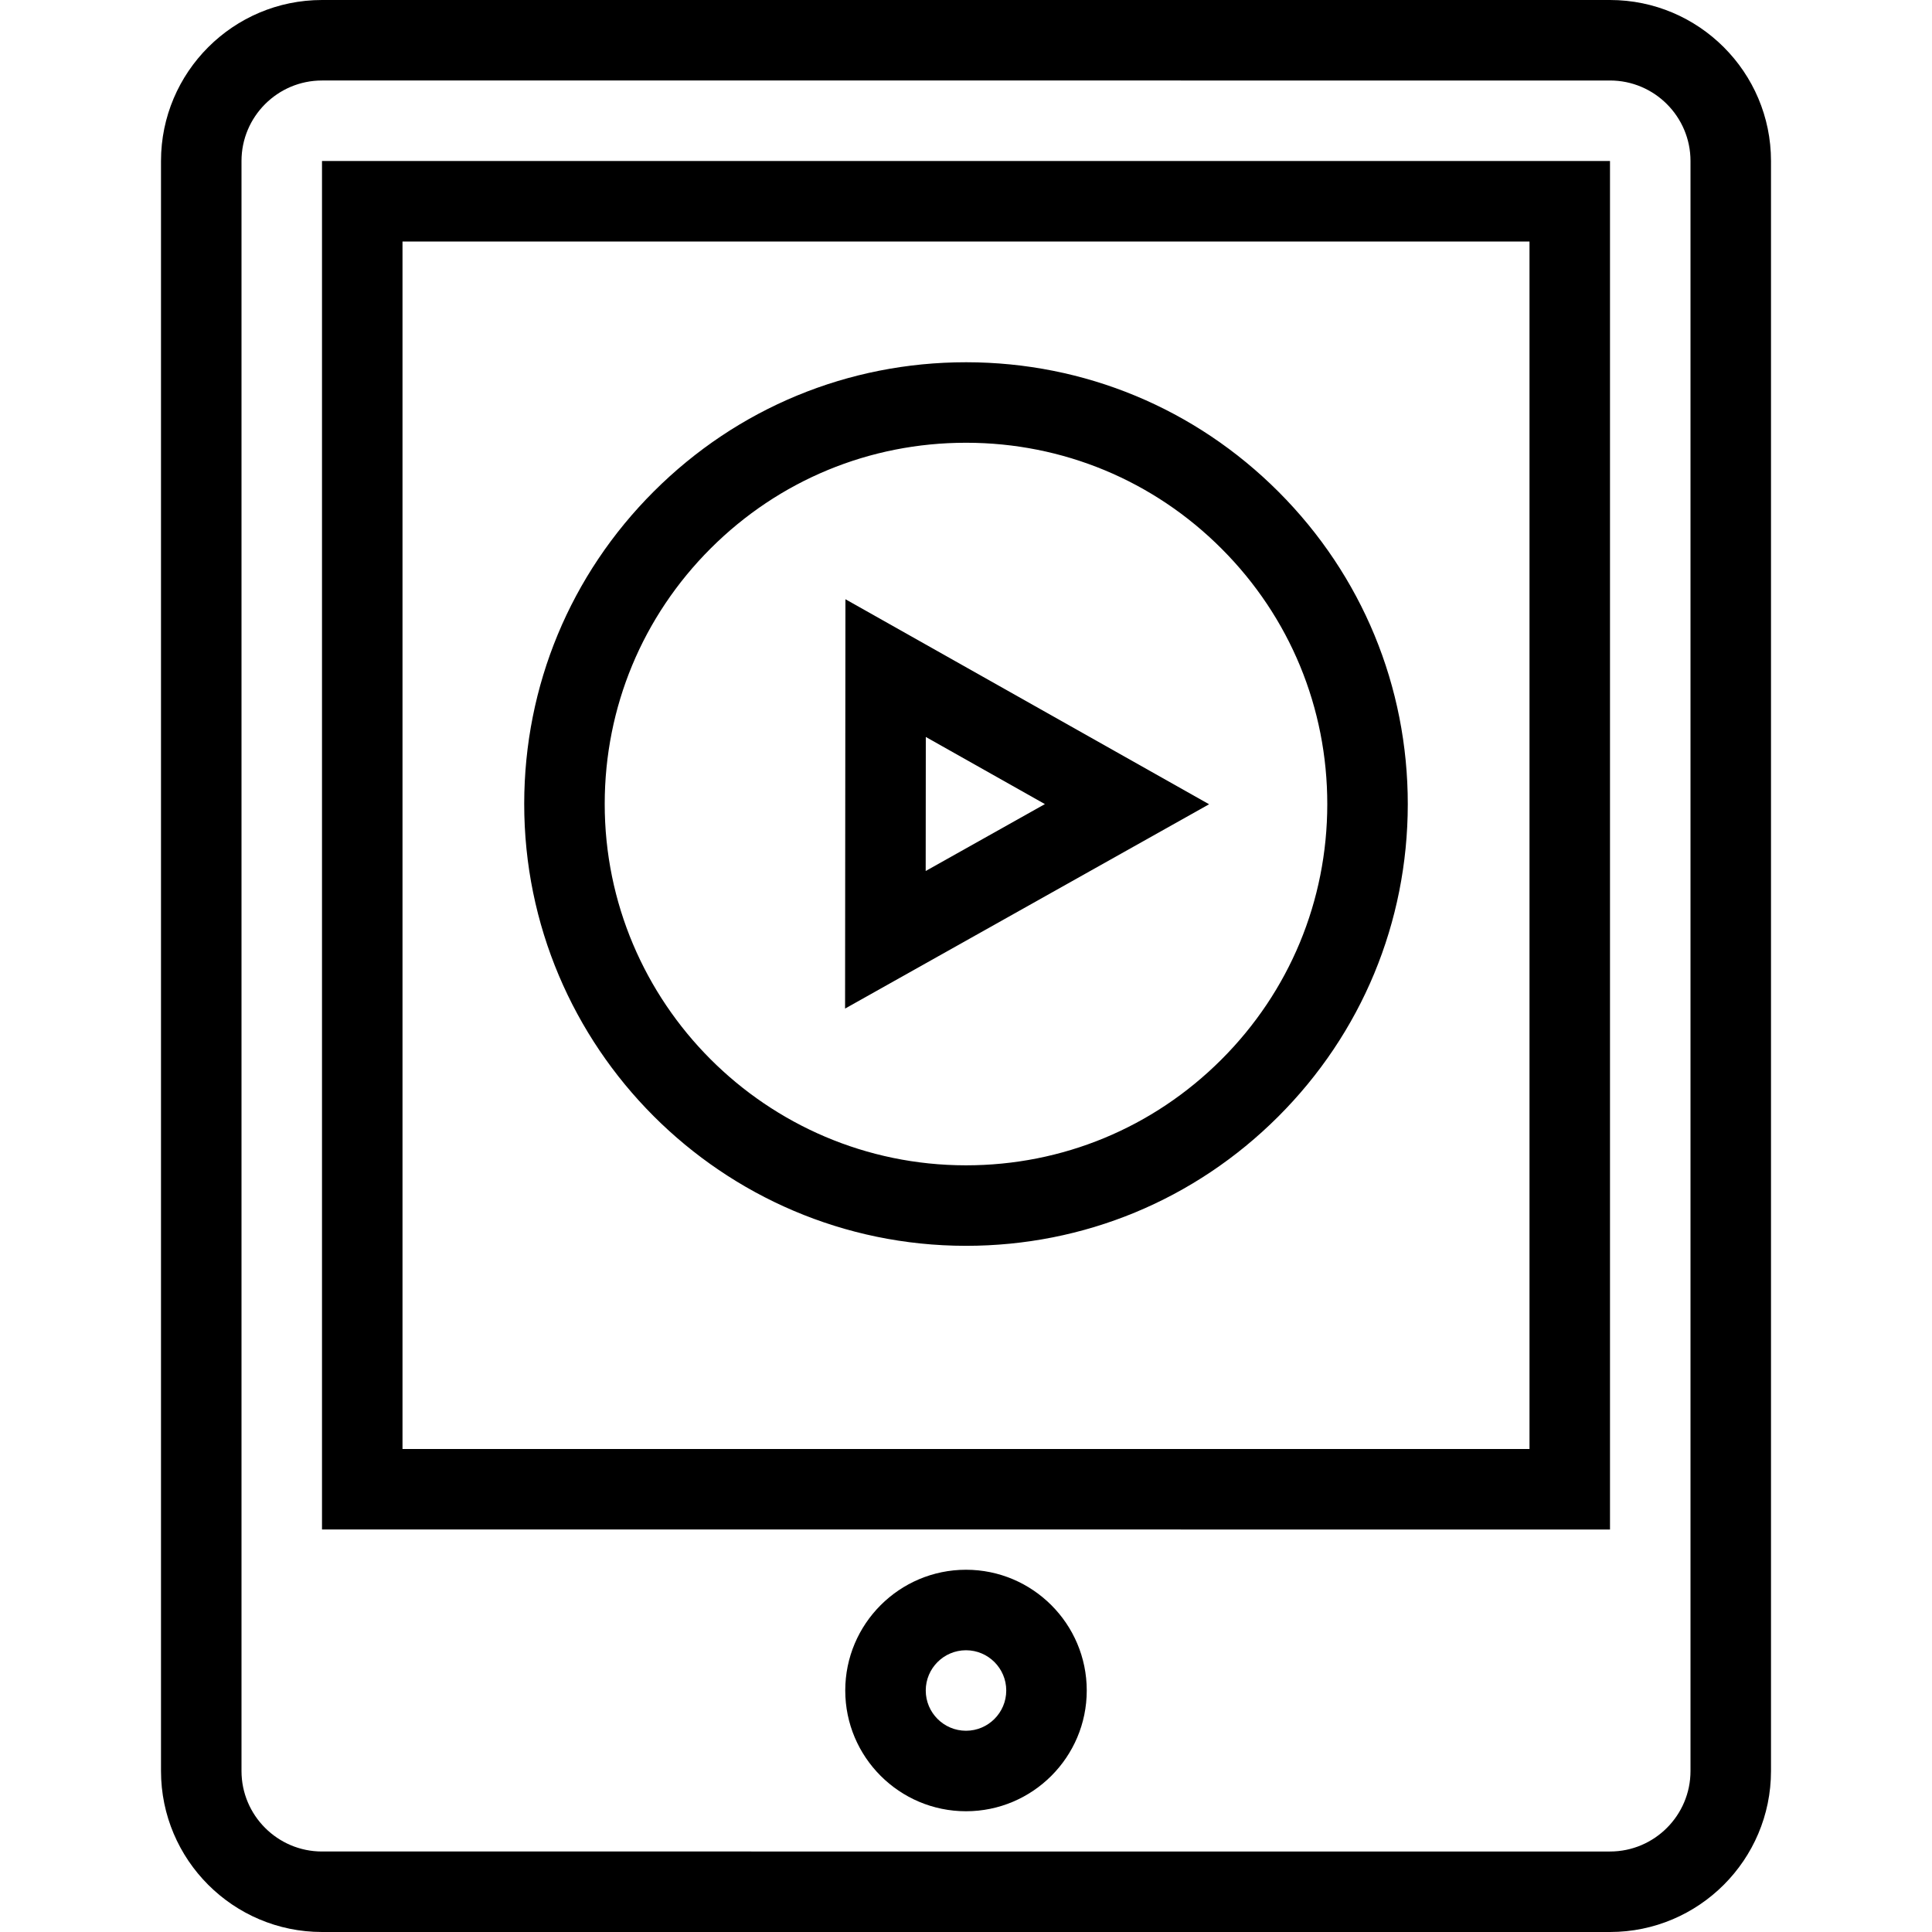
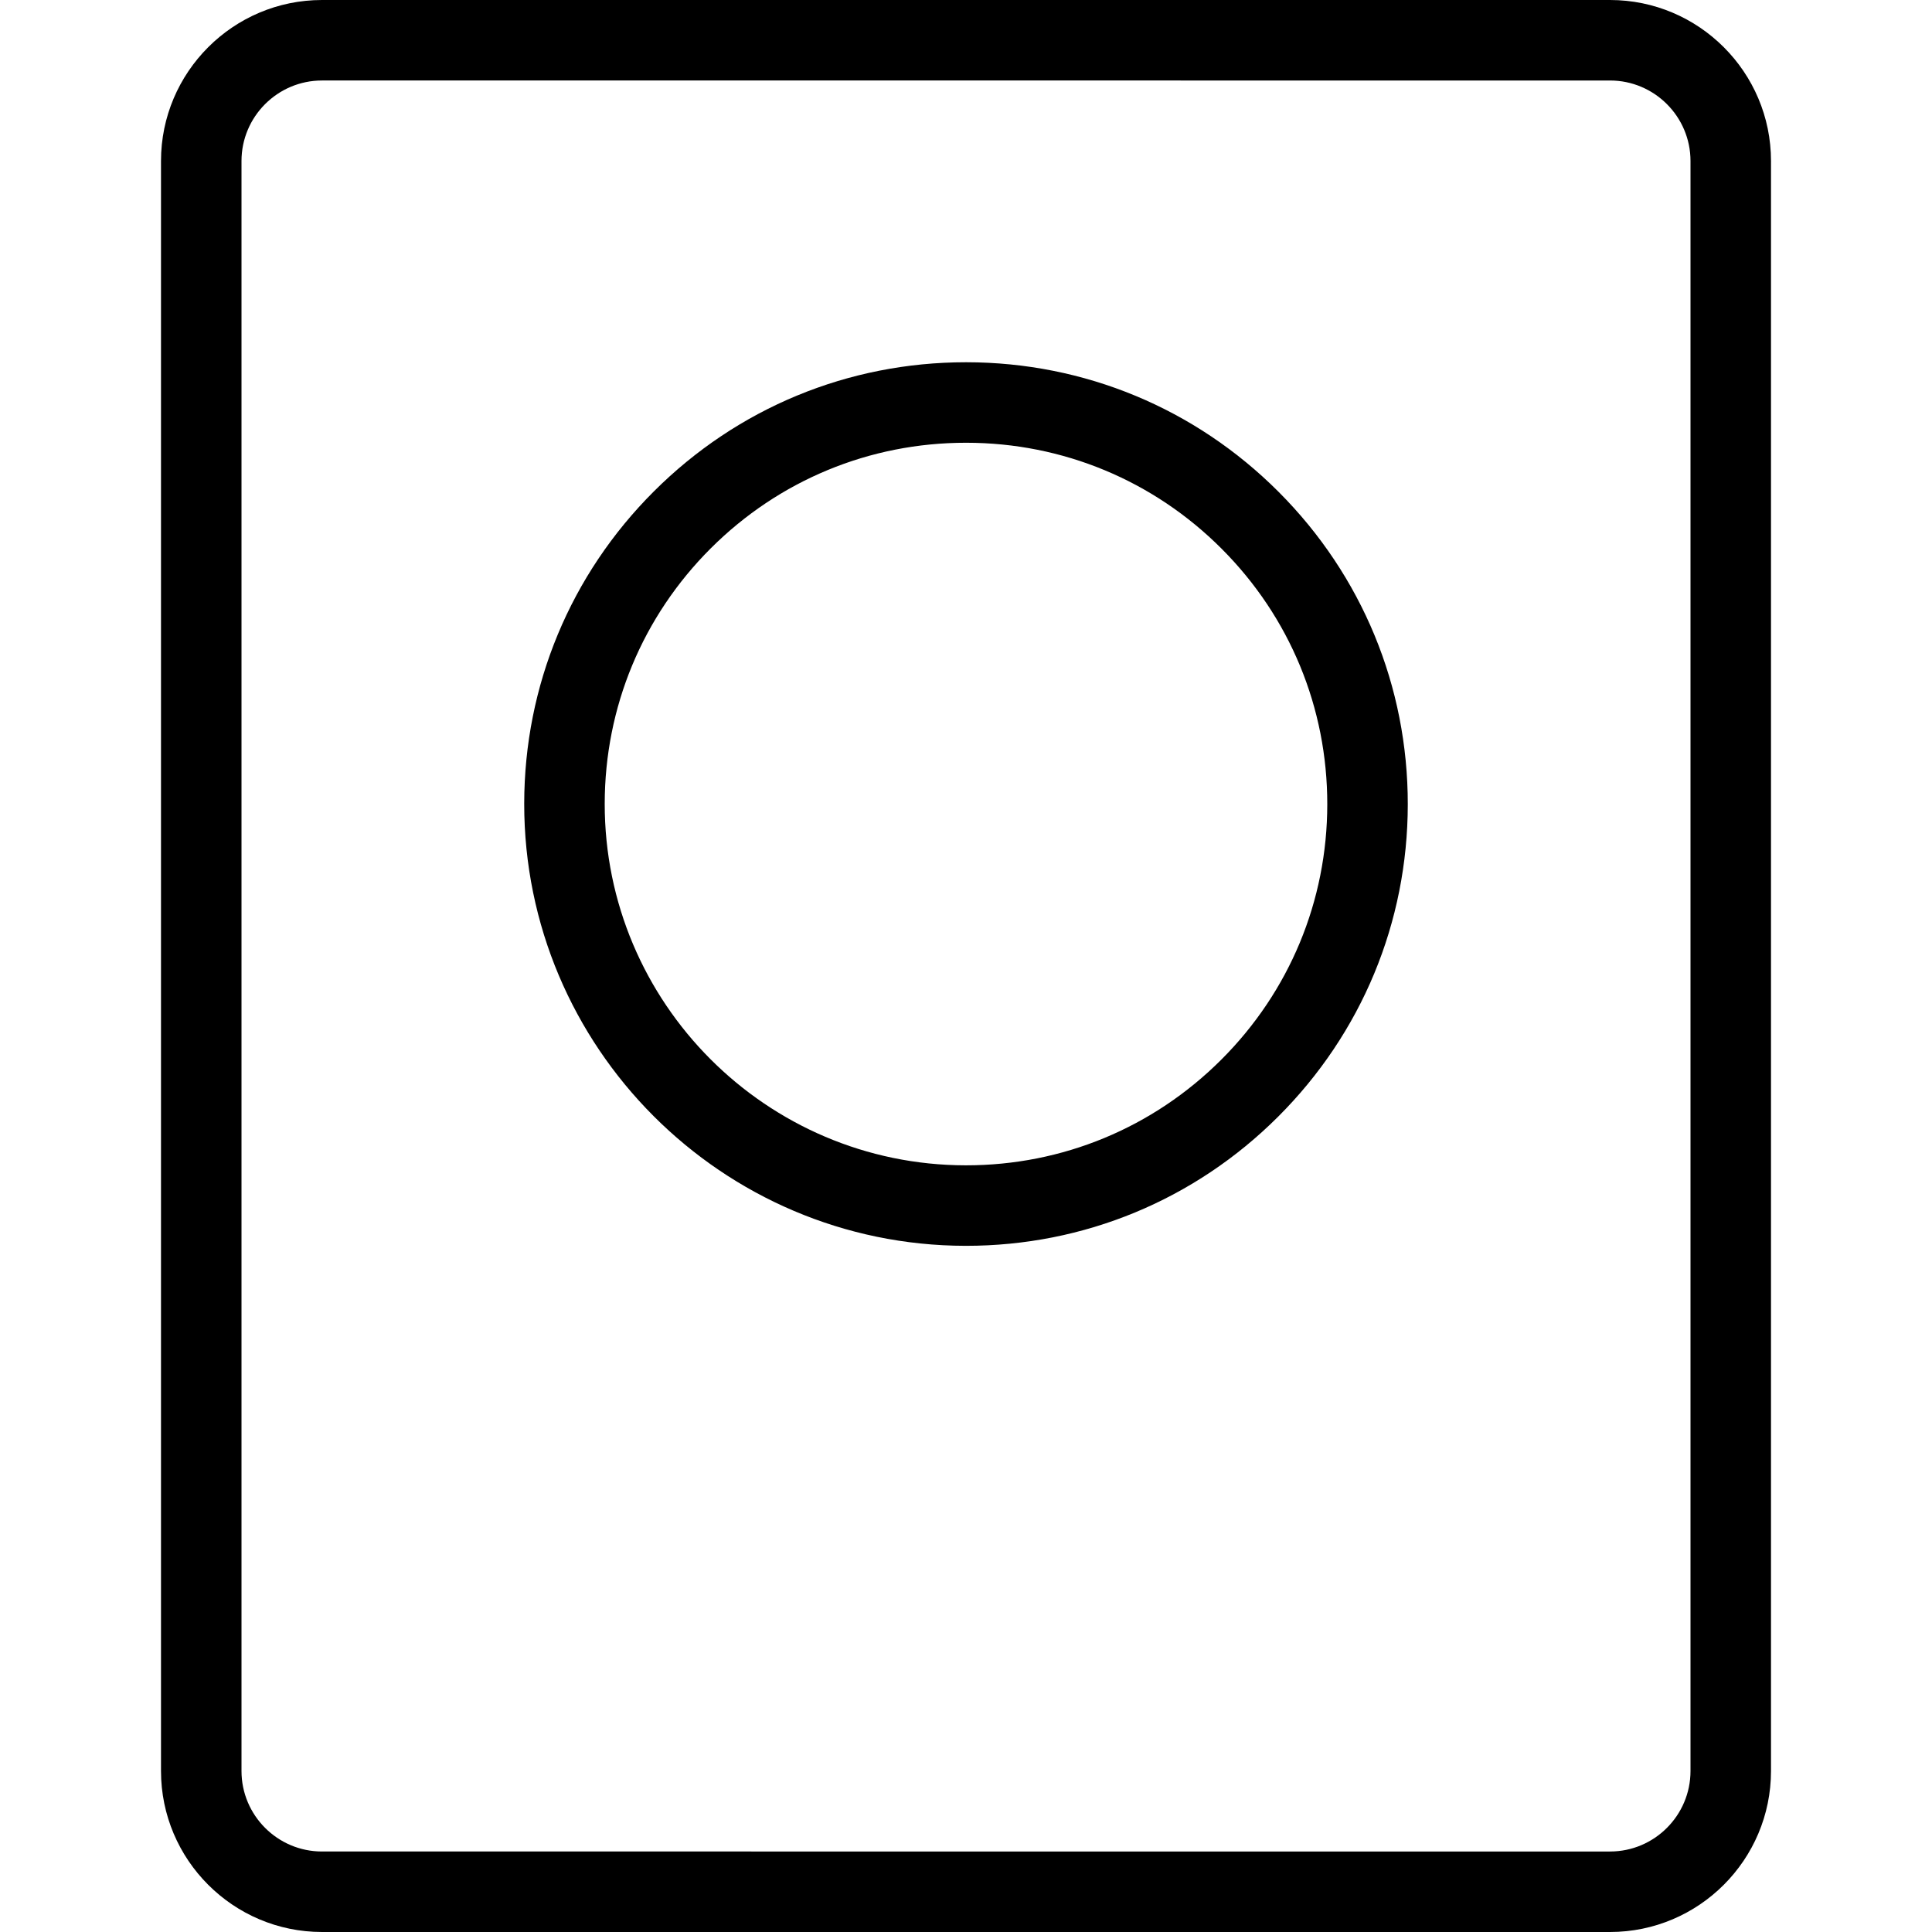
<svg xmlns="http://www.w3.org/2000/svg" fill="#000000" height="800px" width="800px" version="1.1" id="Layer_1" viewBox="0 0 491.52 491.52" xml:space="preserve">
  <g>
    <g>
-       <path d="M215.085,152.45l-0.09,104.14l92.61-51.98L215.085,152.45z M235.535,187.49l30.3,17.08l-30.33,17.02L235.535,187.49z" />
-     </g>
+       </g>
  </g>
  <g>
    <g>
      <path d="M325.305,125.15c-21.21-21.25-49.425-32.96-79.445-32.99c-0.035,0-0.07,0-0.105,0c-29.98,0-58.175,11.66-79.4,32.85    c-21.245,21.21-32.965,49.42-32.99,79.44c-0.055,61.97,50.32,112.43,112.295,112.5c0.035,0,0.07,0,0.105,0    c29.98,0,58.175-11.66,79.4-32.85c21.245-21.21,32.965-49.43,32.99-79.45C358.18,174.63,346.515,146.4,325.305,125.15z     M310.695,269.6c-17.355,17.33-40.415,26.87-64.93,26.87c-0.03,0-0.055,0-0.085,0c-50.685-0.05-91.88-41.33-91.835-92    c0.02-24.55,9.605-47.62,26.98-64.97c17.355-17.32,40.41-26.86,64.93-26.86c0.03,0,0.06,0,0.085,0    c24.55,0.02,47.625,9.6,64.97,26.98c17.345,17.37,26.885,40.46,26.865,65.01C337.655,229.18,328.07,252.26,310.695,269.6z" />
    </g>
  </g>
  <g>
    <g>
      <path d="M409.6,0H81.92C59.335,0,40.96,18.37,40.96,40.96v409.6c0,22.59,18.375,40.96,40.96,40.96H409.6    c22.585,0,40.96-18.37,40.96-40.96V40.96C450.56,18.37,432.185,0,409.6,0z M430.08,450.56c0,11.29-9.185,20.48-20.48,20.48H81.92    c-11.295,0-20.48-9.19-20.48-20.48V40.96c0-11.29,9.185-20.48,20.48-20.48H409.6c11.295,0,20.48,9.19,20.48,20.48V450.56z" />
    </g>
  </g>
  <g>
    <g>
-       <path d="M81.92,40.96v348.16H409.6V40.96H81.92z M389.12,368.64H102.4V61.44h286.72V368.64z" />
-     </g>
+       </g>
  </g>
  <g>
    <g>
-       <path d="M245.76,399.36c-16.94,0-30.72,13.78-30.72,30.72s13.78,30.72,30.72,30.72s30.72-13.78,30.72-30.72    S262.7,399.36,245.76,399.36z M245.76,440.32c-5.645,0-10.24-4.59-10.24-10.24c0-5.65,4.595-10.24,10.24-10.24    S256,424.43,256,430.08C256,435.73,251.405,440.32,245.76,440.32z" />
-     </g>
+       </g>
  </g>
</svg>